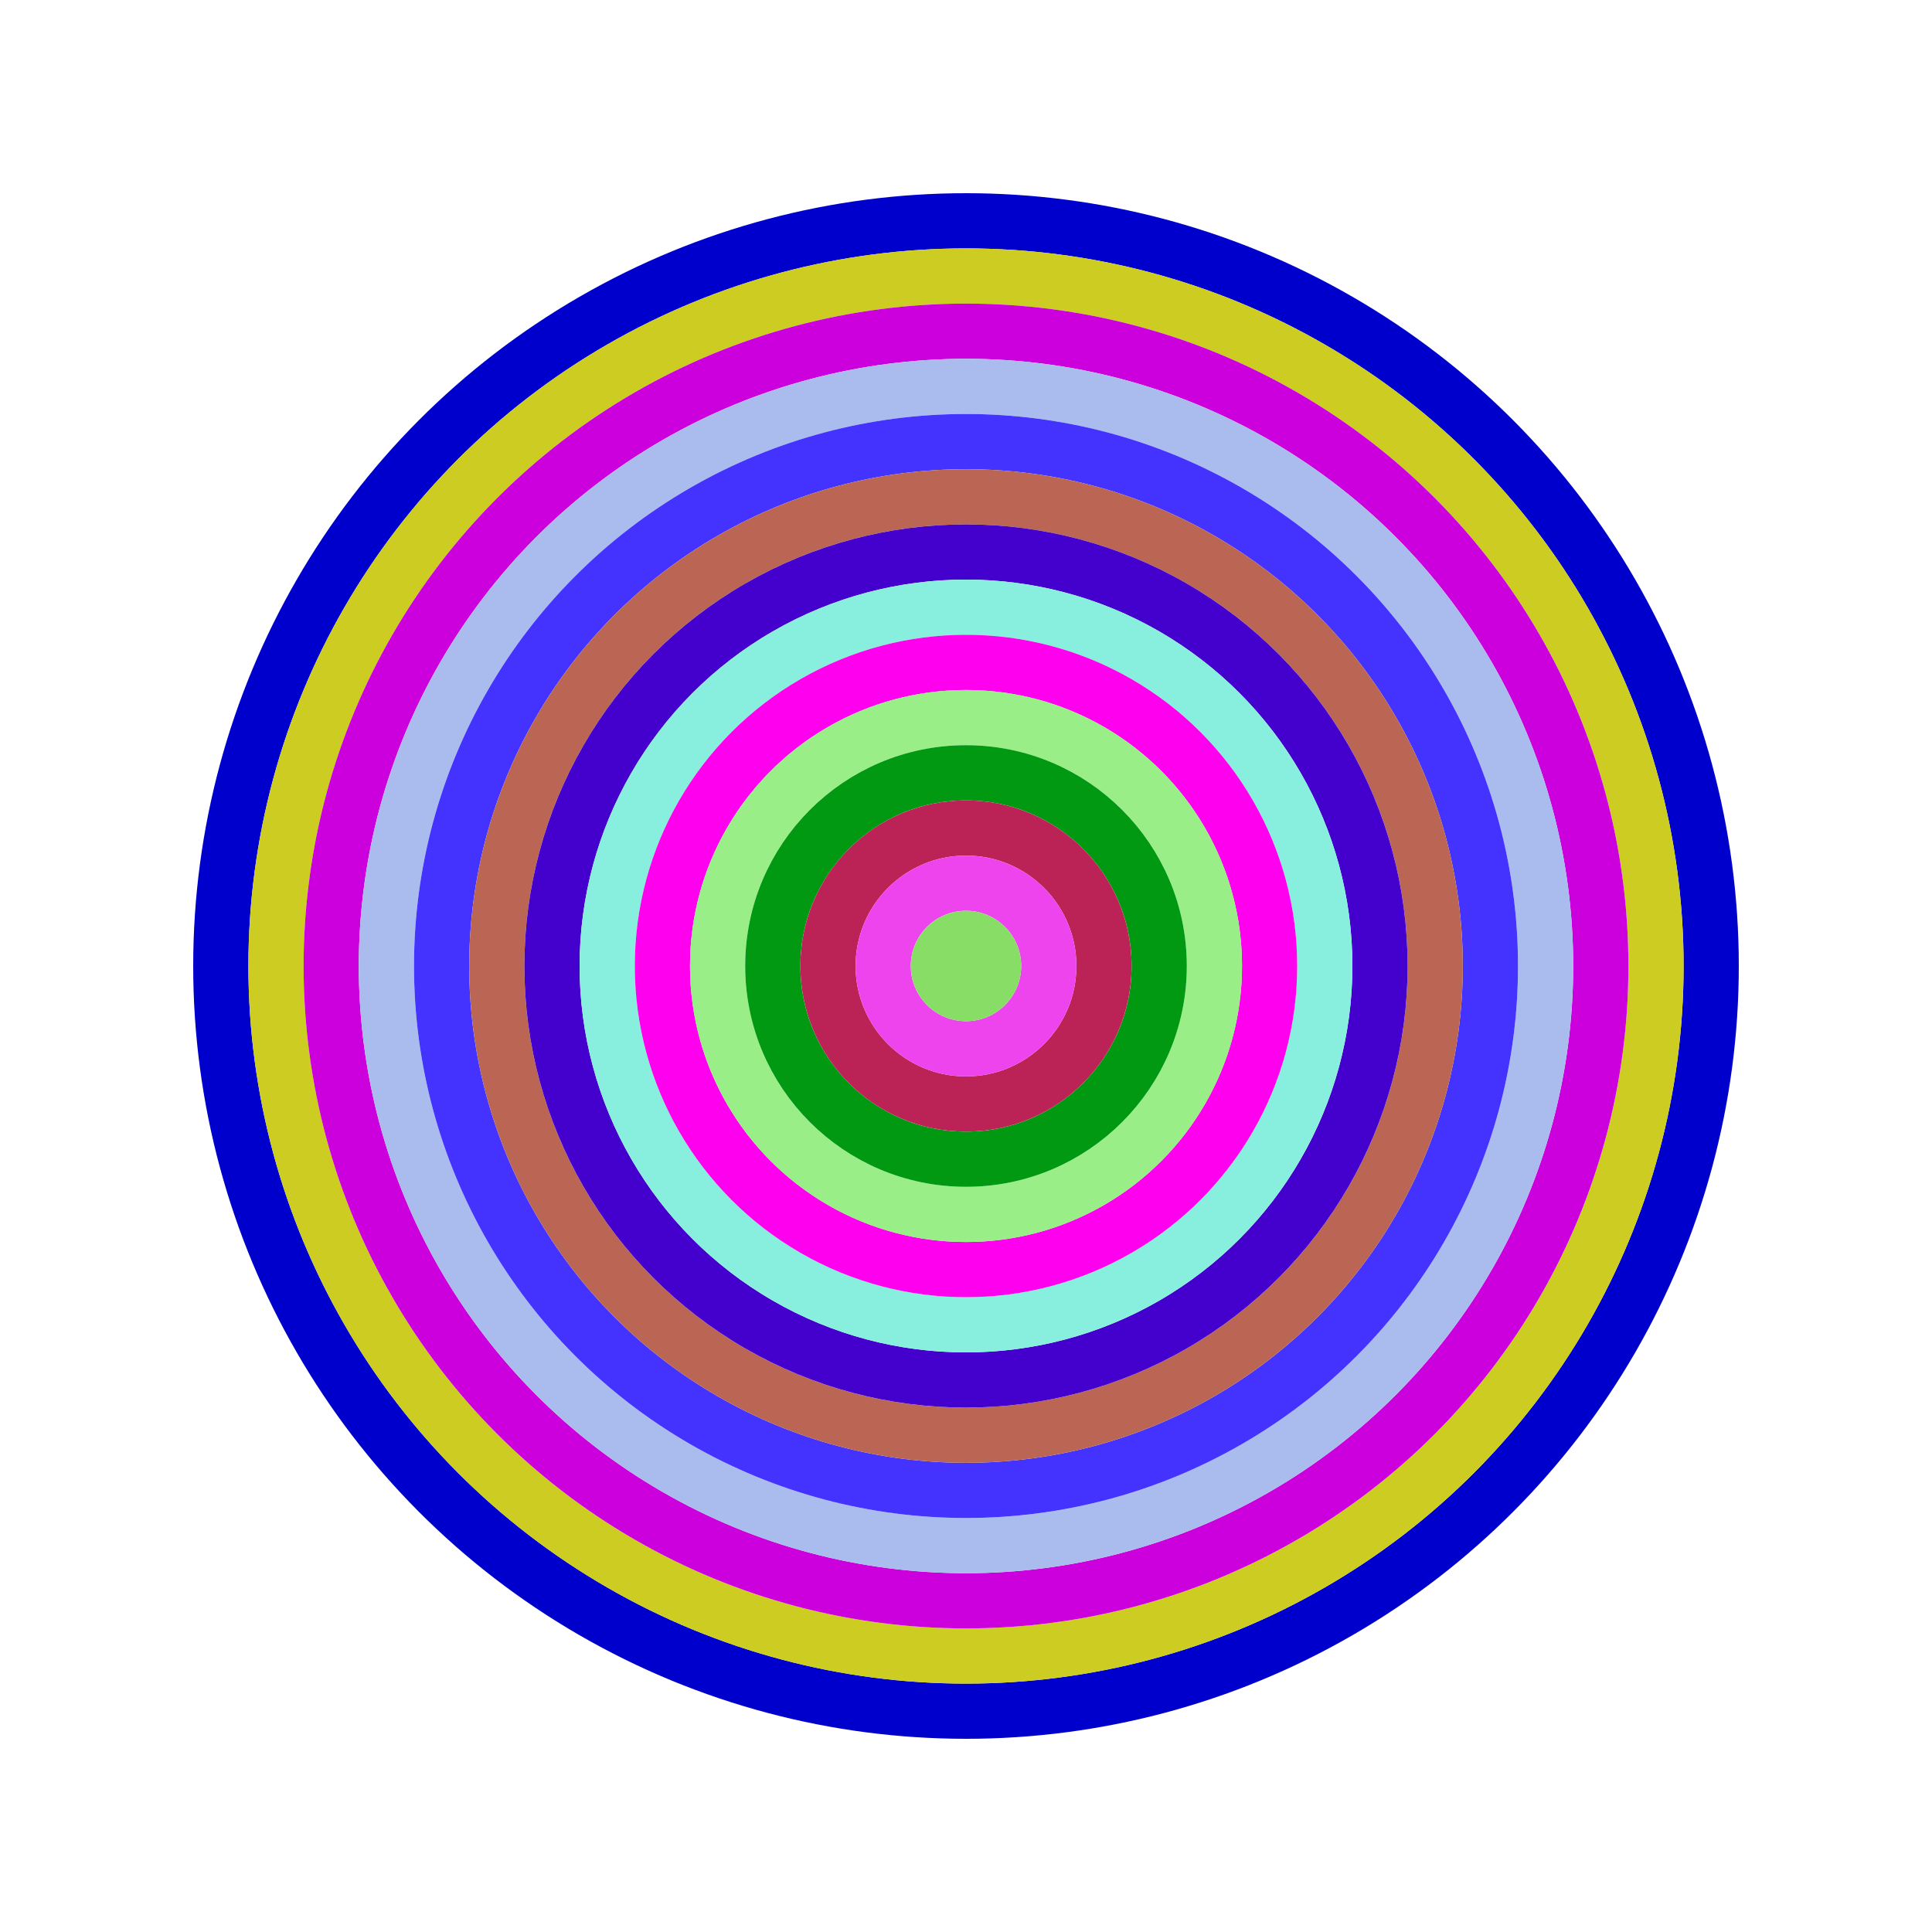
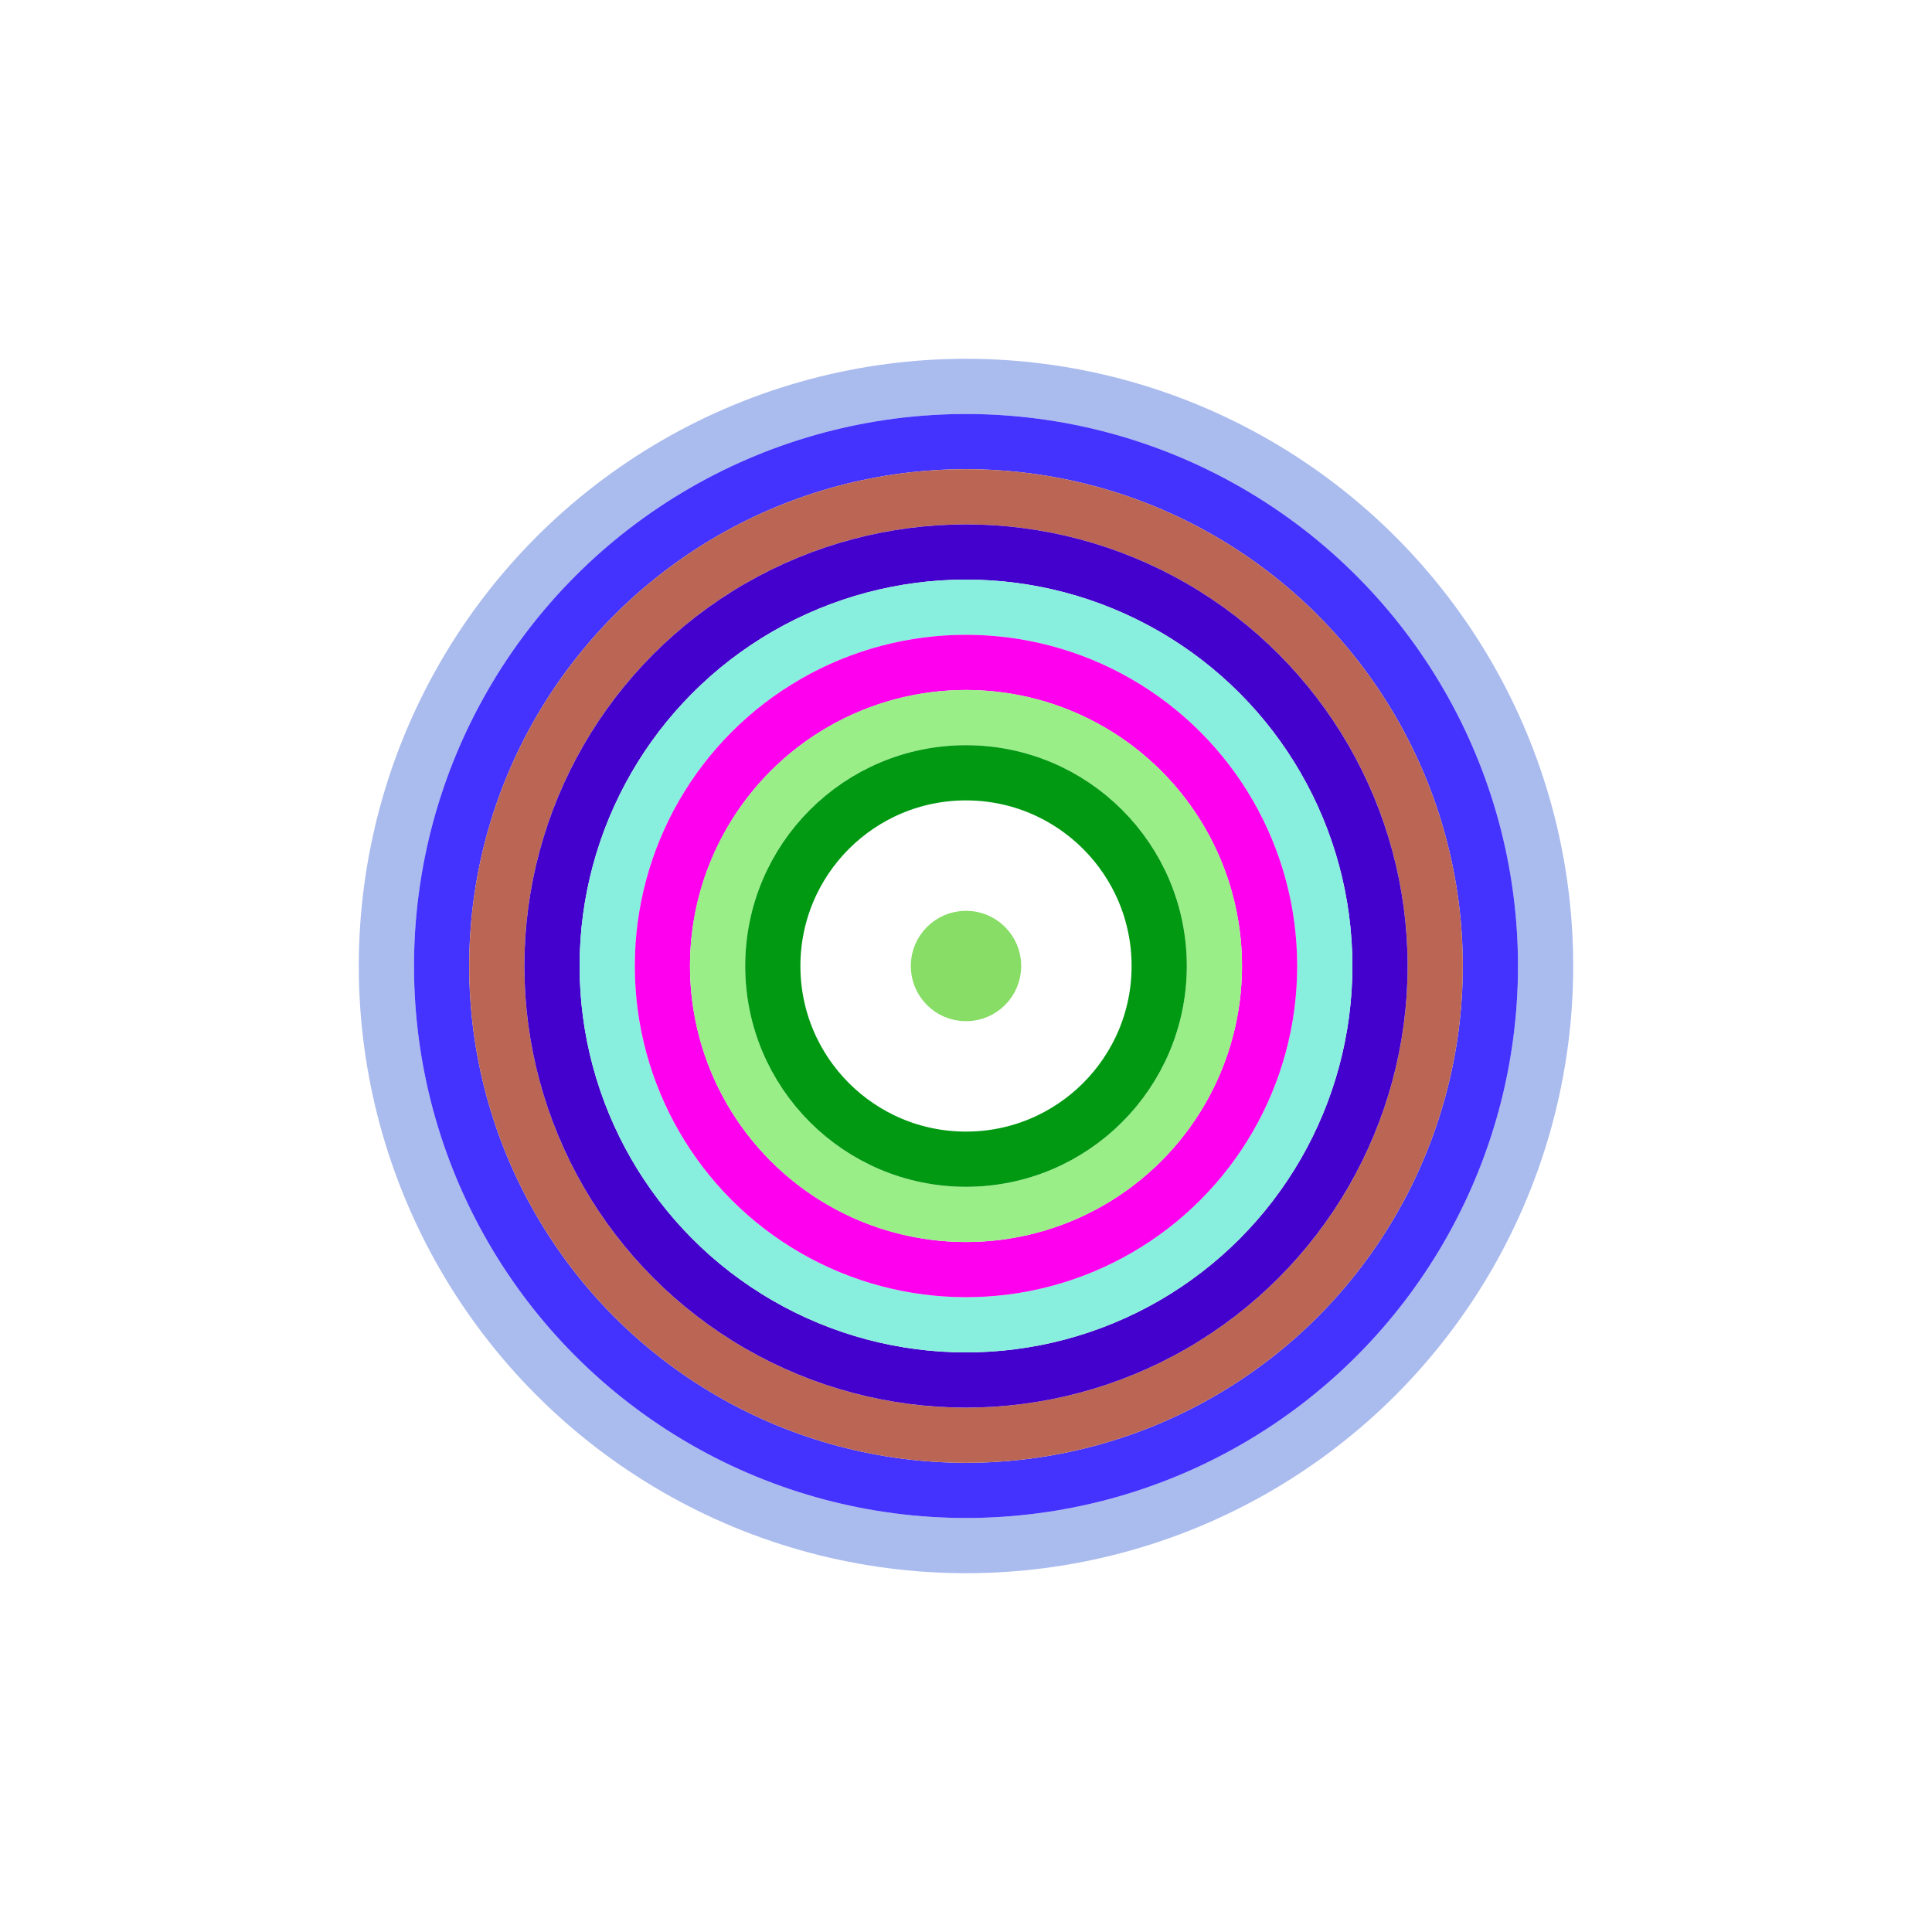
<svg xmlns="http://www.w3.org/2000/svg" id="0xCcC2C0dABE43fb6540C8edf0e9e8091B25E4e8D6" viewBox="0 0 700 700">
  <style>.a{stroke-width:20;}</style>
  <g class="a" fill="none">
-     <circle cx="350" cy="350" r="270" stroke="#00C" />
-     <circle cx="350" cy="350" r="250" stroke="#cC2" />
-     <circle cx="350" cy="350" r="230" stroke="#C0d" />
    <circle cx="350" cy="350" r="210" stroke="#ABE" />
    <circle cx="350" cy="350" r="190" stroke="#43f" />
    <circle cx="350" cy="350" r="170" stroke="#b65" />
    <circle cx="350" cy="350" r="150" stroke="#40C" />
    <circle cx="350" cy="350" r="130" stroke="#8ed" />
    <circle cx="350" cy="350" r="110" stroke="#f0e" />
    <circle cx="350" cy="350" r="90" stroke="#9e8" />
    <circle cx="350" cy="350" r="70" stroke="#091" />
-     <circle cx="350" cy="350" r="50" stroke="#B25" />
-     <circle cx="350" cy="350" r="30" stroke="#E4e" />
    <circle cx="350" cy="350" r="10" stroke="#8D6" />
  </g>
</svg>